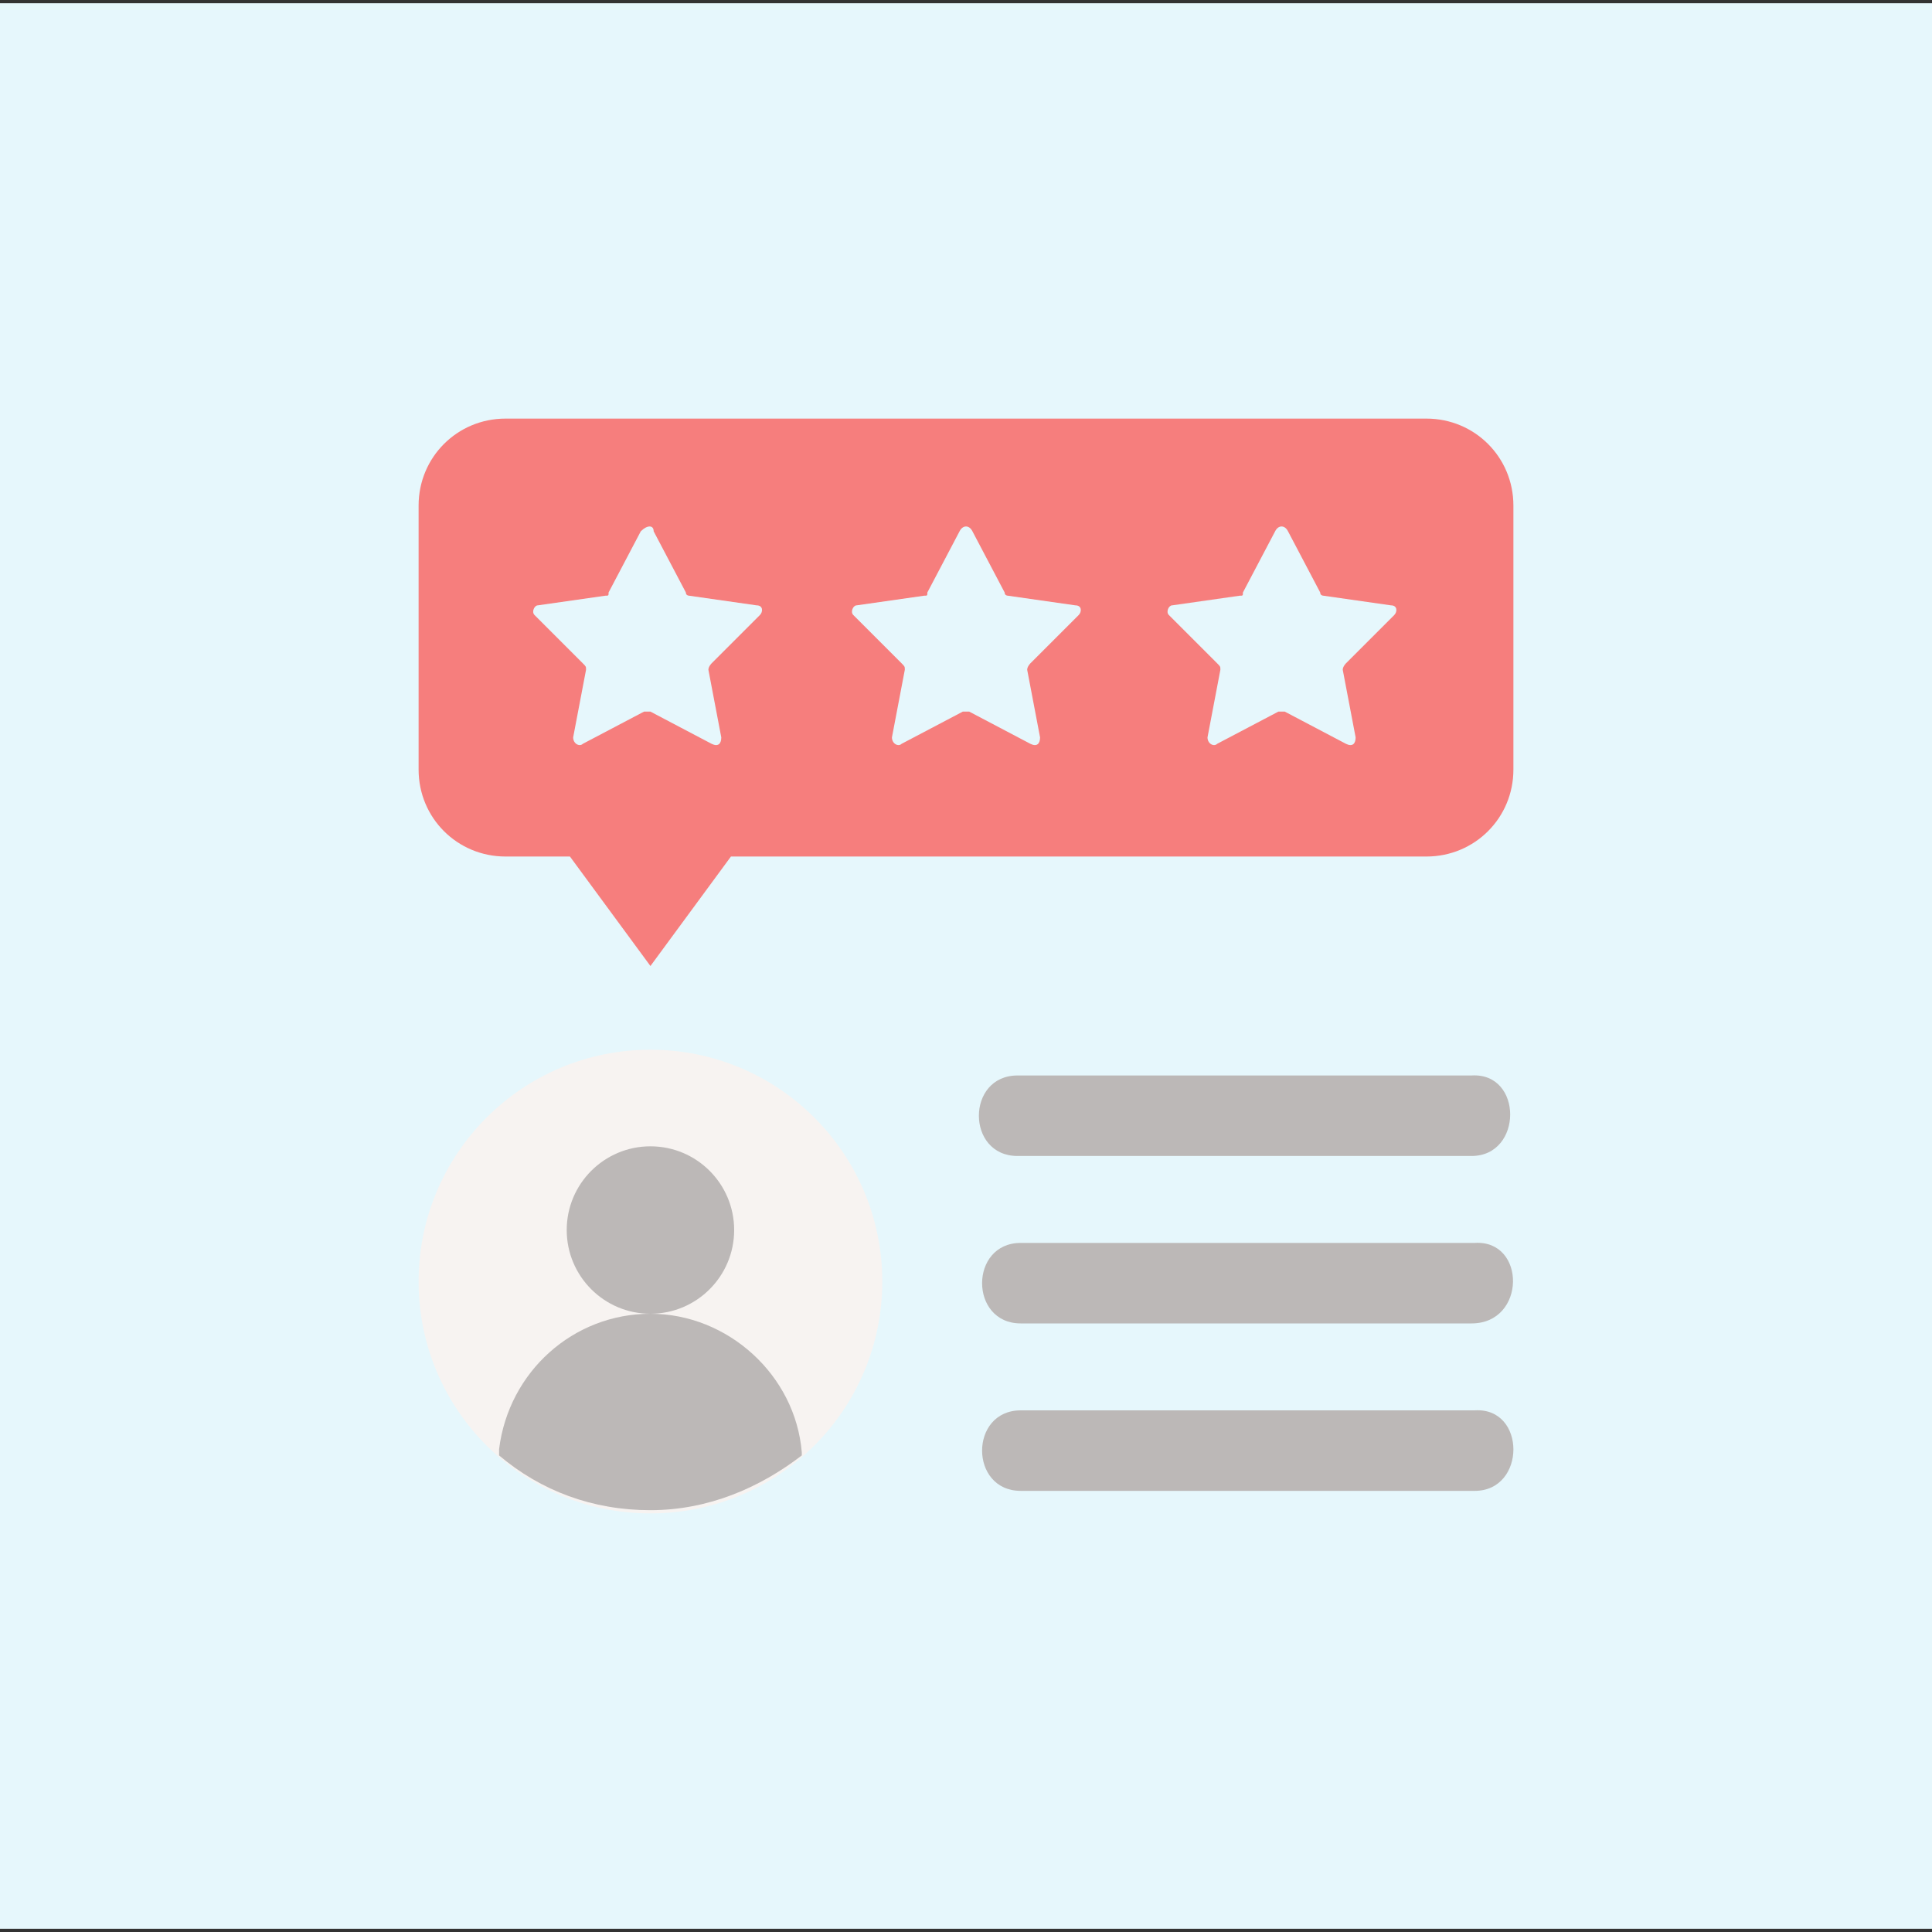
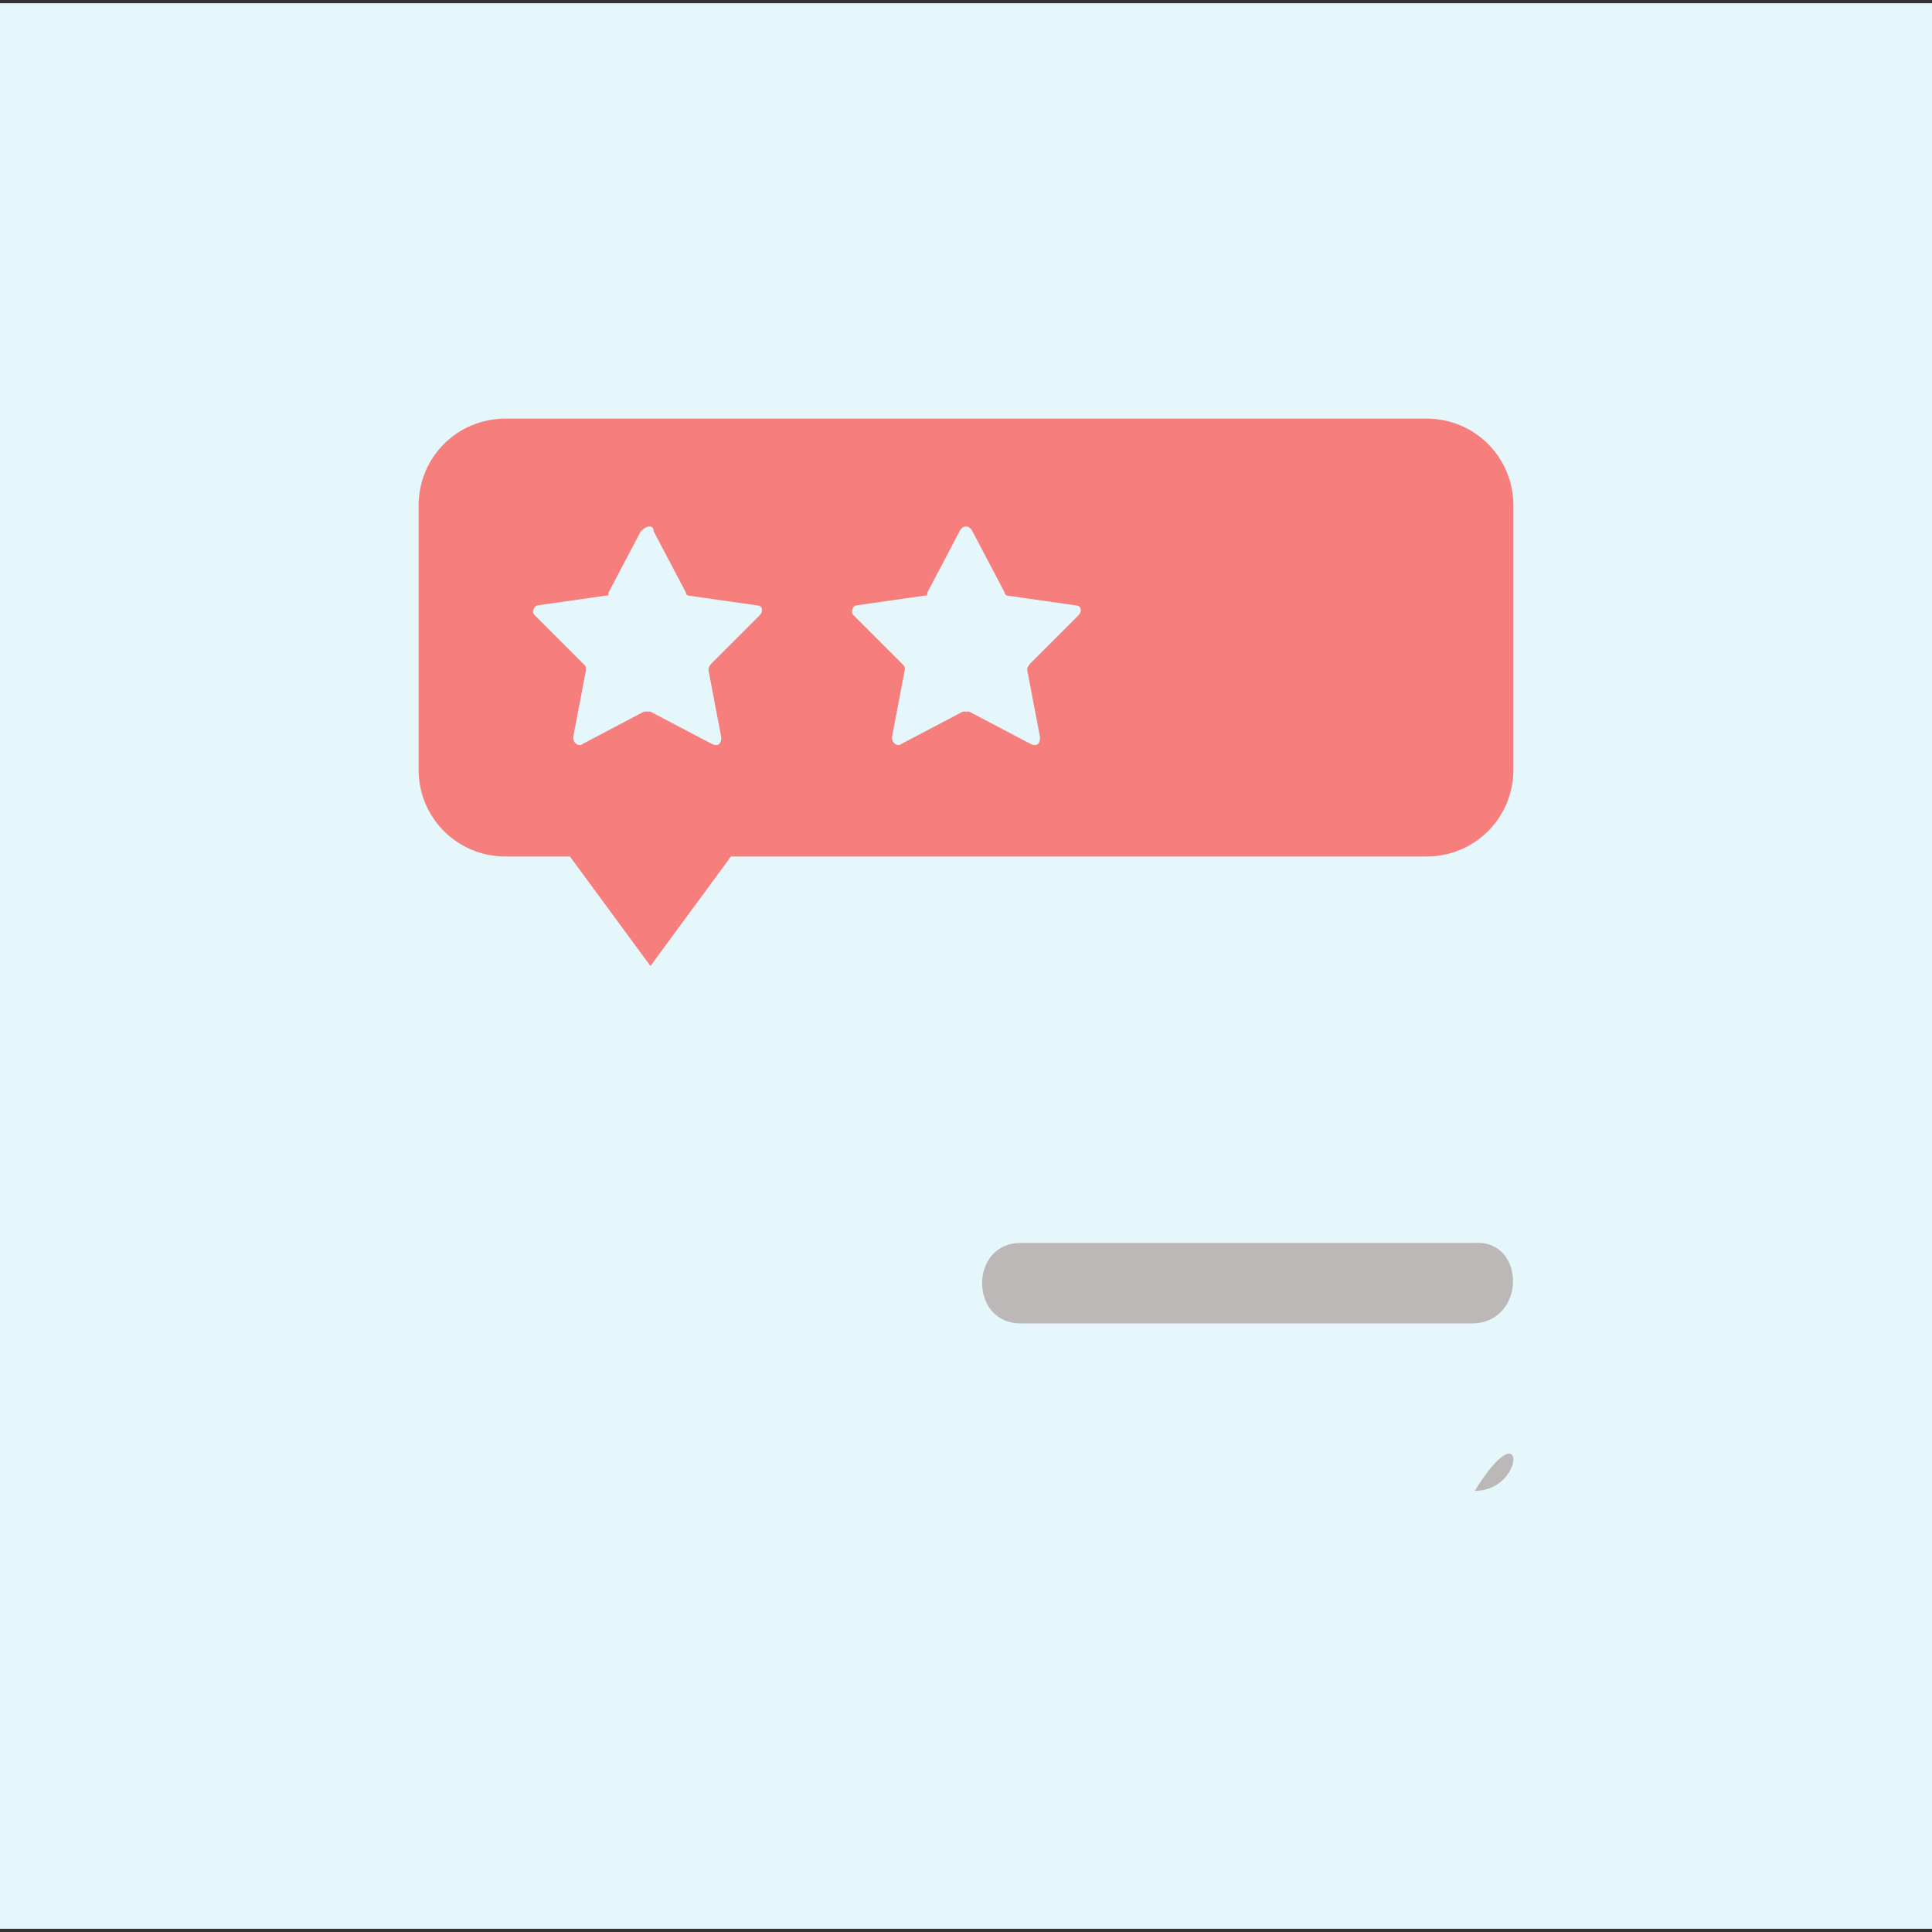
<svg xmlns="http://www.w3.org/2000/svg" version="1.1" id="Layer_1" x="0px" y="0px" width="60px" height="60px" viewBox="0 0 60 60" style="enable-background:new 0 0 60 60;" xml:space="preserve">
  <rect x="0" y="0" width="60" height="60" fill="#333333" stroke="none" />
  <style type="text/css">
	.st0{fill:#E6F7FC;}
	.st1{fill:#F67E7D;}
	.st2{fill:#F7F3F1;}
	.st3{fill:#BCB8B7;}
</style>
  <rect x="0" y="0.1" class="st0" width="60" height="59.8" />
  <path class="st1" d="M44.3,13H15.7c-1.5,0-2.7,1.2-2.7,2.7v8.2c0,1.5,1.2,2.7,2.7,2.7h2l2.5,3.4l2.5-3.4h21.6c1.5,0,2.7-1.2,2.7-2.7  v-8.2C47,14.2,45.8,13,44.3,13z" />
  <path class="st0" d="M20.3,16.5l1,1.9c0,0.1,0.1,0.1,0.1,0.1l2.1,0.3c0.2,0,0.2,0.2,0.1,0.3l-1.5,1.5c0,0-0.1,0.1-0.1,0.2l0.4,2.1  c0,0.2-0.1,0.3-0.3,0.2l-1.9-1c-0.1,0-0.1,0-0.2,0l-1.9,1c-0.1,0.1-0.3,0-0.3-0.2l0.4-2.1c0-0.1,0-0.1-0.1-0.2l-1.5-1.5  c-0.1-0.1,0-0.3,0.1-0.3l2.1-0.3c0.1,0,0.1,0,0.1-0.1l1-1.9C20.1,16.3,20.3,16.3,20.3,16.5L20.3,16.5z" />
  <path class="st0" d="M30.2,16.5l1,1.9c0,0.1,0.1,0.1,0.1,0.1l2.1,0.3c0.2,0,0.2,0.2,0.1,0.3l-1.5,1.5c0,0-0.1,0.1-0.1,0.2l0.4,2.1  c0,0.2-0.1,0.3-0.3,0.2l-1.9-1c-0.1,0-0.1,0-0.2,0l-1.9,1c-0.1,0.1-0.3,0-0.3-0.2l0.4-2.1c0-0.1,0-0.1-0.1-0.2l-1.5-1.5  c-0.1-0.1,0-0.3,0.1-0.3l2.1-0.3c0.1,0,0.1,0,0.1-0.1l1-1.9C29.9,16.3,30.1,16.3,30.2,16.5L30.2,16.5z" />
-   <path class="st0" d="M40,16.5l1,1.9c0,0.1,0.1,0.1,0.1,0.1l2.1,0.3c0.2,0,0.2,0.2,0.1,0.3l-1.5,1.5c0,0-0.1,0.1-0.1,0.2l0.4,2.1  c0,0.2-0.1,0.3-0.3,0.2l-1.9-1c-0.1,0-0.1,0-0.2,0l-1.9,1c-0.1,0.1-0.3,0-0.3-0.2l0.4-2.1c0-0.1,0-0.1-0.1-0.2l-1.5-1.5  c-0.1-0.1,0-0.3,0.1-0.3l2.1-0.3c0.1,0,0.1,0,0.1-0.1l1-1.9C39.7,16.3,39.9,16.3,40,16.5L40,16.5z" />
-   <circle class="st2" cx="20.2" cy="39.8" r="7.2" />
  <g>
-     <circle class="st3" cx="20.2" cy="38.2" r="2.6" />
-     <path class="st3" d="M20.2,40.8c-2.4,0-4.4,1.8-4.7,4.2v0.2c1.3,1.1,2.9,1.7,4.7,1.7c1.8,0,3.4-0.7,4.7-1.7l0-0.1   C24.7,42.7,22.6,40.8,20.2,40.8z" />
-     <path class="st3" d="M45.7,35.9H31.6c-1.6,0-1.6-2.5,0-2.5h14.1C47.3,33.3,47.3,35.9,45.7,35.9z" />
    <path class="st3" d="M45.7,41.1H31.7c-1.6,0-1.6-2.5,0-2.5h14.1C47.4,38.5,47.4,41.1,45.7,41.1z" />
-     <path class="st3" d="M45.8,46.3H31.7c-1.6,0-1.6-2.5,0-2.5h14.1C47.4,43.7,47.4,46.3,45.8,46.3z" />
+     <path class="st3" d="M45.8,46.3H31.7h14.1C47.4,43.7,47.4,46.3,45.8,46.3z" />
  </g>
</svg>